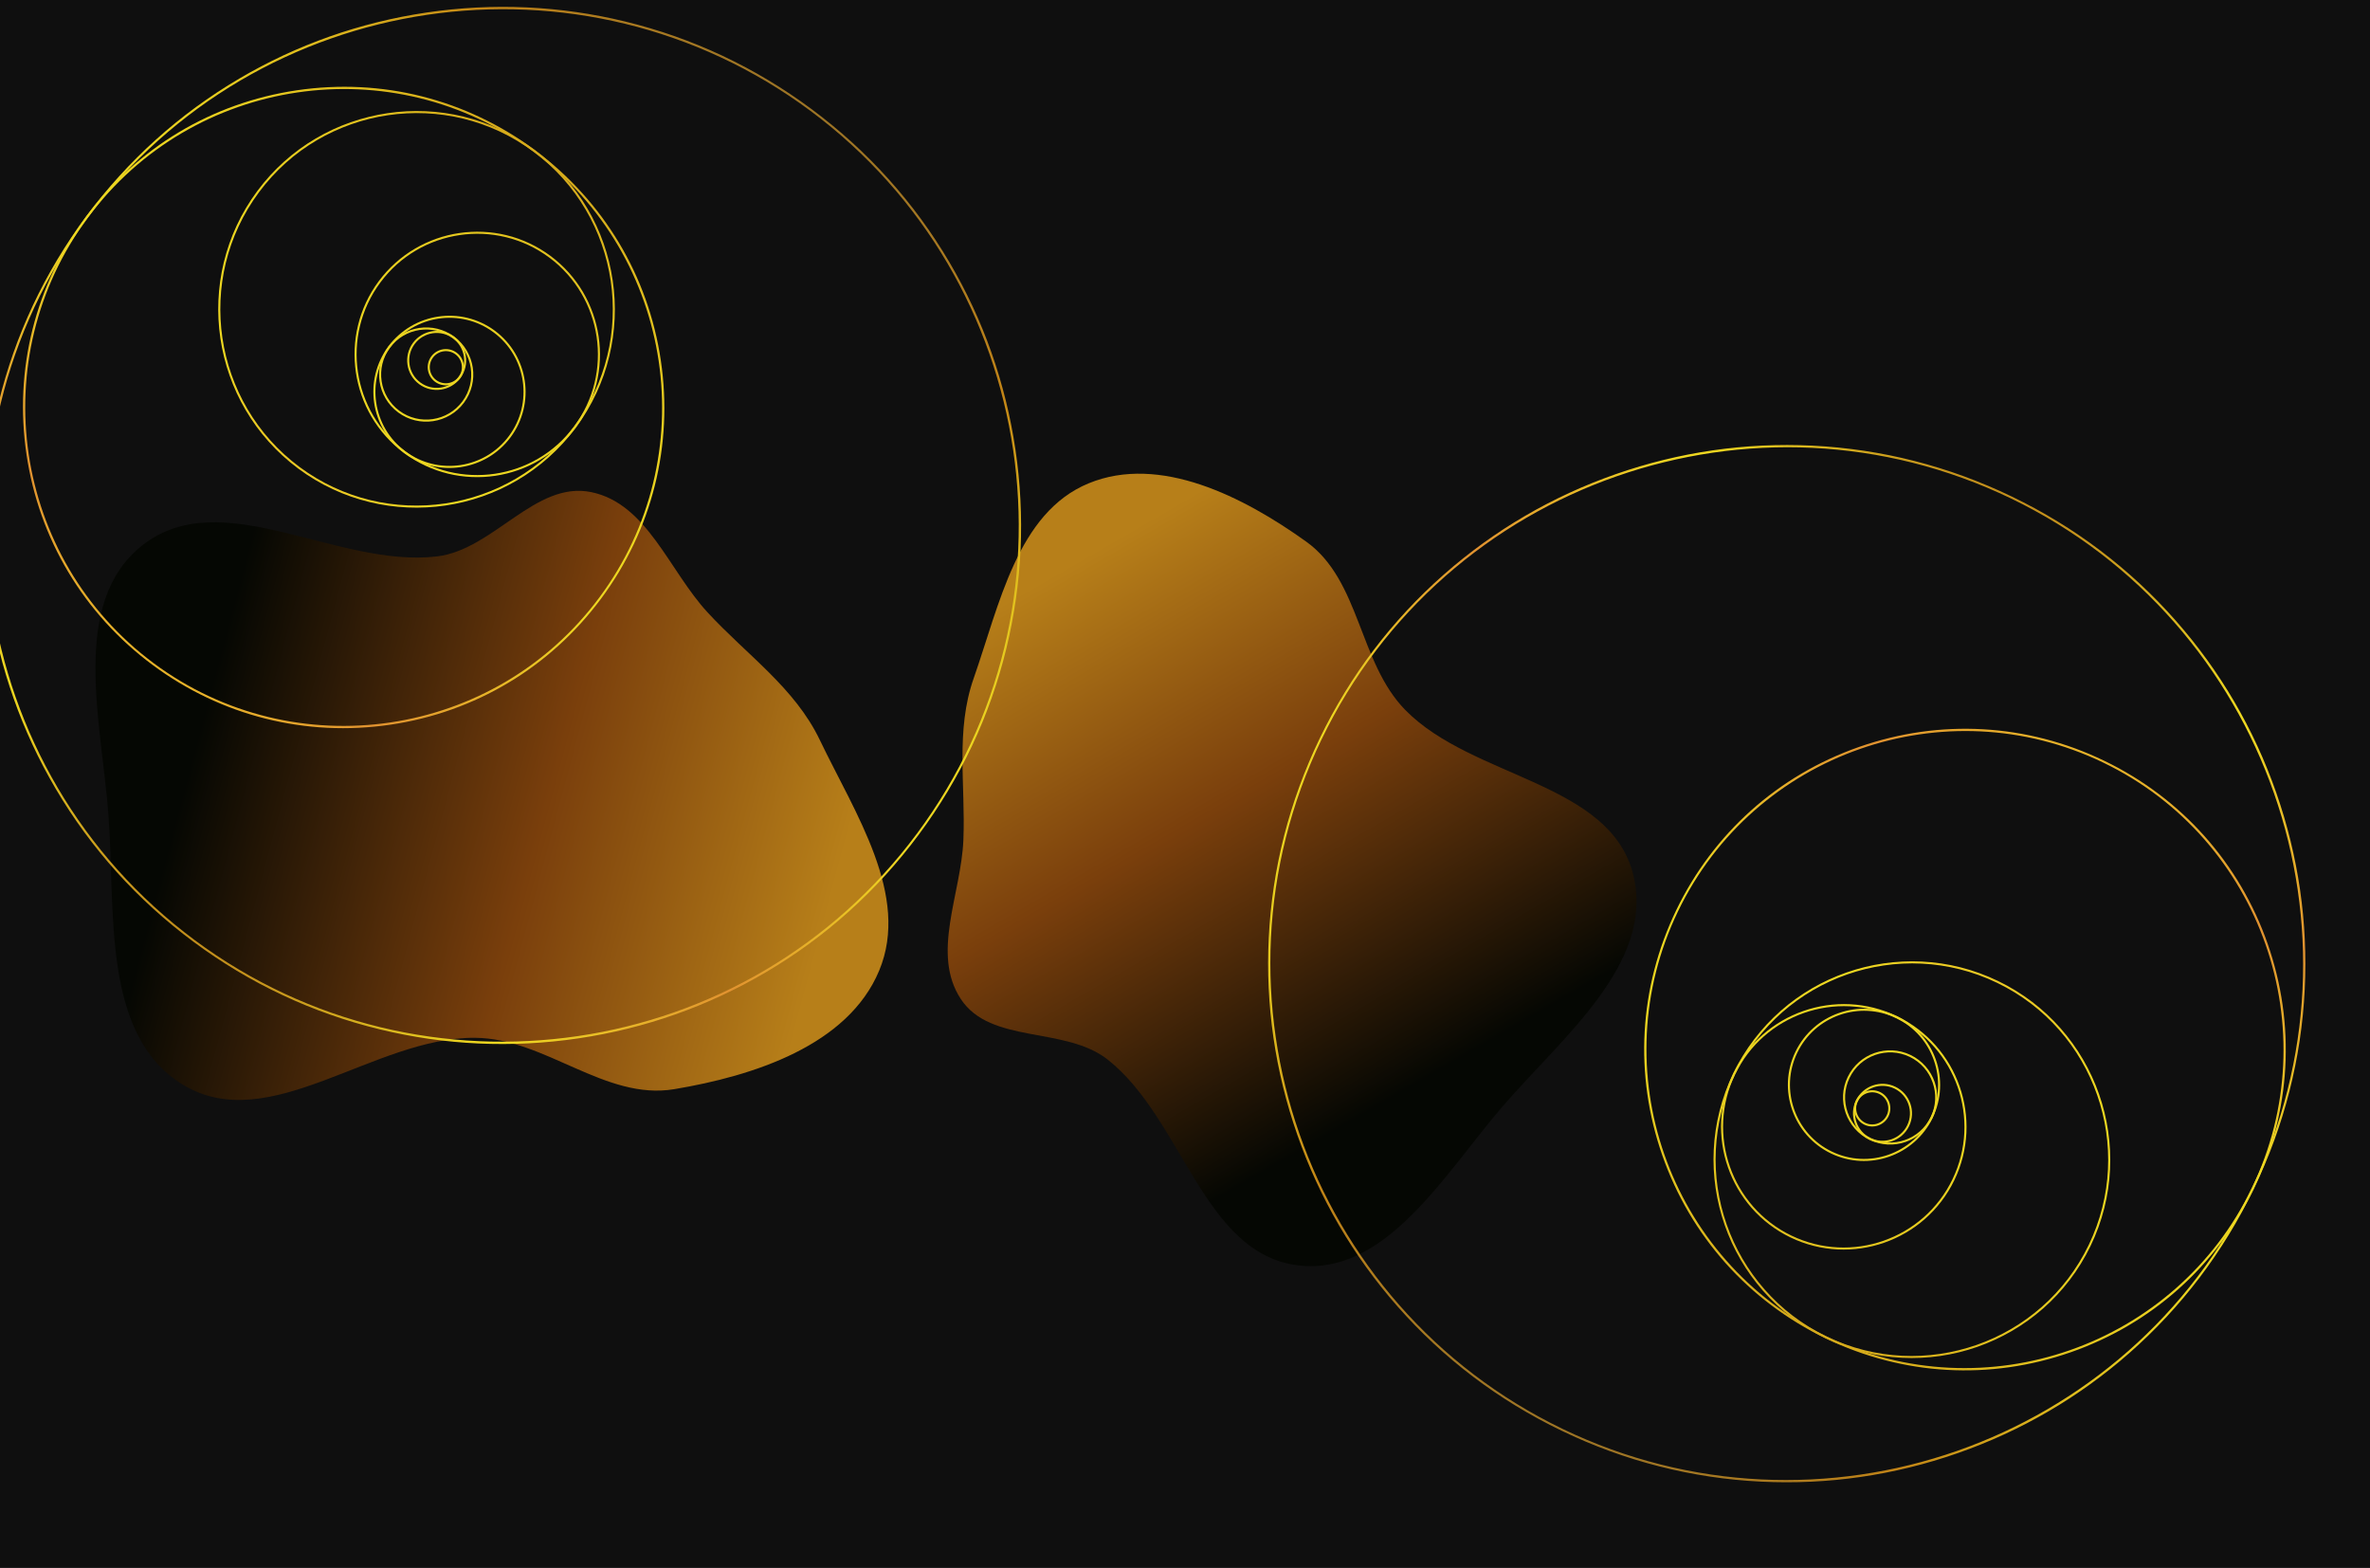
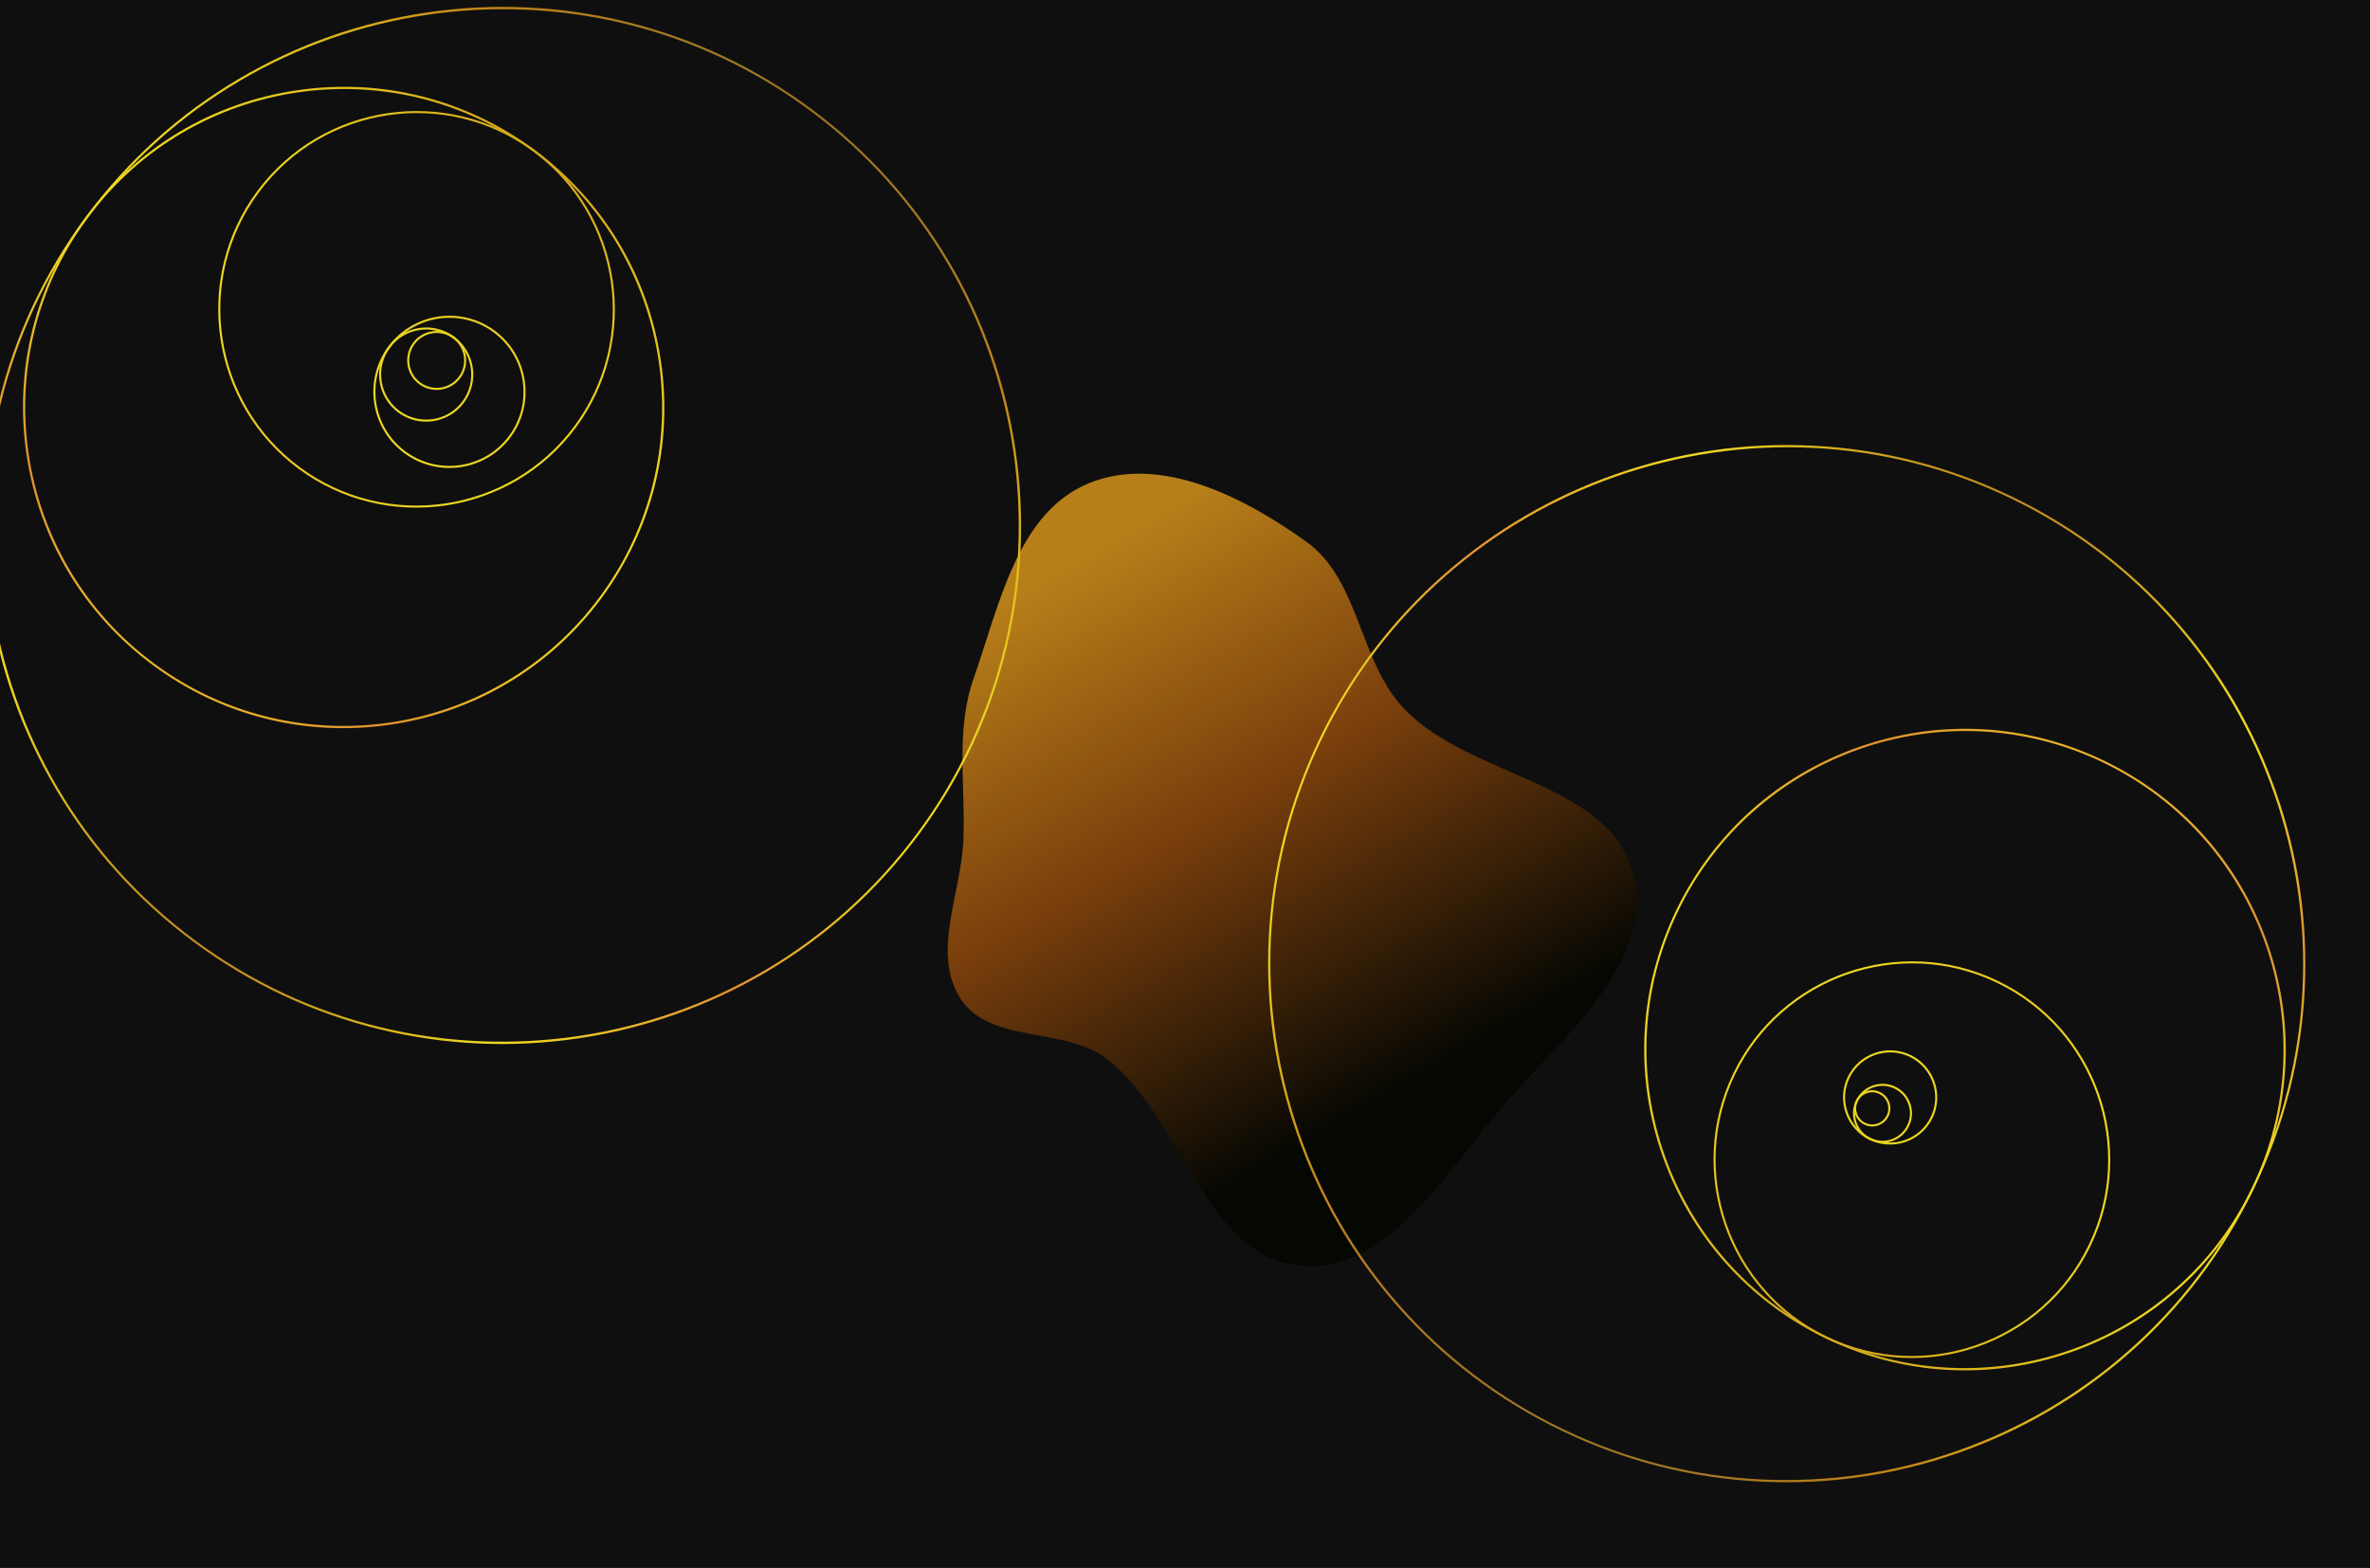
<svg xmlns="http://www.w3.org/2000/svg" width="1241" height="821" viewBox="0 0 1241 821" fill="none">
  <g clip-path="url(#clip0_1_963)">
    <rect width="1241" height="821" fill="#0F0F0F" />
    <g filter="url(#filter0_f_1_963)">
-       <path fill-rule="evenodd" clip-rule="evenodd" d="M74.559 285.529C116.002 252.923 176.408 297.559 228.774 291.357C258.485 287.838 280.302 251.634 309.601 257.69C338.91 263.748 350.205 298.647 370.492 320.651C391.117 343.021 416.155 360.077 429.299 387.52C447.7 425.941 476.76 468.953 460.348 508.265C444.023 547.369 394.782 563.38 352.981 570.328C316.734 576.354 285.61 543.752 248.868 543.418C195.895 542.936 141.061 595.506 95.792 567.991C52.985 541.974 60.543 476.625 56.788 426.673C53.144 378.201 36.357 315.586 74.559 285.529Z" fill="url(#paint0_linear_1_963)" />
-     </g>
+       </g>
    <g filter="url(#filter1_f_1_963)">
      <path fill-rule="evenodd" clip-rule="evenodd" d="M679.811 662.589C630.046 656.625 619.421 585.937 580.051 554.859C557.713 537.226 518.725 546.892 503.097 523.095C487.463 499.291 503.313 468.213 504.456 439.756C505.619 410.825 500.243 382.497 509.842 355.19C523.281 316.96 532.639 268.466 570.08 253.071C607.324 237.757 651.183 260.134 683.953 283.599C712.368 303.946 711.39 346.827 735.867 371.785C771.156 407.767 843.333 409.319 855.283 458.299C866.583 504.616 817.604 543.485 786.572 579.613C756.46 614.67 725.684 668.088 679.811 662.589Z" fill="url(#paint1_linear_1_963)" />
    </g>
    <g style="mix-blend-mode:overlay">
      <path d="M481.109 437.003C459.257 466.431 432.299 490.695 400.974 509.129C370.72 526.933 337.694 538.569 302.811 543.726C267.931 548.878 232.946 547.283 198.837 538.987C163.521 530.396 130.699 514.962 101.272 493.109C71.844 471.256 47.58 444.298 29.146 412.974C11.343 382.72 -0.294 349.694 -5.45 314.811C-10.602 279.931 -9.008 244.946 -0.712 210.837C7.879 175.521 23.313 142.699 45.166 113.271C67.019 83.844 93.977 59.58 125.301 41.145C155.555 23.342 188.582 11.706 223.465 6.549C258.344 1.397 293.329 2.992 327.438 11.288C362.754 19.879 395.576 35.313 425.004 57.166C454.431 79.019 478.695 105.976 497.13 137.301C514.933 167.555 526.569 200.581 531.726 235.464C536.878 270.344 535.283 305.329 526.987 339.438C518.4 374.75 502.962 407.576 481.109 437.003ZM46.037 113.918C-42.858 233.626 -17.79 403.343 101.919 492.238C221.627 581.133 391.343 556.065 480.238 436.357C569.134 316.649 544.065 146.932 424.357 58.037C304.649 -30.858 134.932 -5.79 46.037 113.918Z" fill="url(#paint2_linear_1_963)" />
      <path d="M314.745 313.462C288.009 349.465 248.855 372.902 204.489 379.456C160.122 386.009 115.864 374.893 79.861 348.156C43.857 321.42 20.42 282.266 13.867 237.9C7.313 193.533 18.43 149.275 45.166 113.272C71.902 77.268 111.056 53.831 155.423 47.278C199.789 40.725 244.047 51.841 280.051 78.577C316.054 105.313 339.491 144.468 346.044 188.834C352.598 233.2 341.482 277.458 314.745 313.462ZM46.037 113.919C-8.8 187.763 6.663 292.448 80.507 347.285C154.352 402.123 259.037 386.66 313.874 312.815C368.711 238.97 353.248 134.285 279.404 79.448C205.559 24.611 100.874 40.074 46.037 113.919Z" fill="url(#paint3_linear_1_963)" />
      <path d="M301.518 223.91C267.369 269.895 202.171 279.526 156.185 245.377C110.2 211.228 100.57 146.03 134.718 100.045C168.867 54.059 234.066 44.429 280.051 78.578C326.036 112.726 335.667 177.925 301.518 223.91ZM135.589 100.691C101.796 146.198 111.326 210.713 156.832 244.506C202.338 278.299 266.854 268.769 300.647 223.263C334.44 177.757 324.91 113.242 279.404 79.449C233.898 45.656 169.382 55.185 135.589 100.691Z" fill="url(#paint4_linear_1_963)" />
-       <path d="M301.518 223.909C280.386 252.365 240.042 258.325 211.586 237.193C183.13 216.062 177.171 175.718 198.302 147.261C219.434 118.805 259.778 112.846 288.234 133.978C316.69 155.109 322.649 195.453 301.518 223.909ZM199.173 147.908C178.398 175.885 184.256 215.546 212.233 236.322C240.21 257.098 279.871 251.239 300.647 223.262C321.423 195.285 315.564 155.624 287.587 134.849C259.61 114.073 219.949 119.931 199.173 147.908Z" fill="url(#paint5_linear_1_963)" />
      <path d="M267.366 228.954C254.259 246.605 229.237 250.301 211.586 237.193C193.935 224.086 190.239 199.064 203.347 181.413C216.454 163.762 241.476 160.066 259.127 173.174C276.778 186.281 280.474 211.303 267.366 228.954ZM204.218 182.06C191.466 199.232 195.065 223.574 212.233 236.322C229.401 249.071 253.743 245.479 266.495 228.307C279.247 211.135 275.648 186.794 258.48 174.045C241.313 161.296 216.97 164.888 204.218 182.06Z" fill="url(#paint6_linear_1_963)" />
      <path d="M242.978 210.843C234.864 221.77 219.374 224.058 208.447 215.944C197.521 207.829 195.233 192.34 203.347 181.413C211.461 170.486 226.951 168.198 237.878 176.312C248.805 184.427 251.092 199.916 242.978 210.843ZM204.218 182.06C196.459 192.508 198.646 207.314 209.094 215.073C219.542 222.831 234.349 220.644 242.107 210.196C249.866 199.748 247.679 184.942 237.231 177.183C226.783 169.425 211.977 171.612 204.218 182.06Z" fill="url(#paint7_linear_1_963)" />
      <path d="M241.072 197.941C235.992 204.783 226.285 206.217 219.443 201.136C212.601 196.055 211.168 186.349 216.248 179.507C221.329 172.665 231.036 171.231 237.878 176.312C244.719 181.393 246.153 191.099 241.072 197.941ZM217.119 180.154C212.394 186.517 213.727 195.54 220.09 200.265C226.453 204.99 235.476 203.657 240.201 197.294C244.926 190.932 243.593 181.908 237.231 177.183C230.868 172.458 221.844 173.791 217.119 180.154Z" fill="url(#paint8_linear_1_963)" />
-       <path d="M241.073 197.941C237.952 202.144 231.994 203.024 227.792 199.903C223.589 196.782 222.709 190.824 225.83 186.622C228.951 182.419 234.908 181.539 239.111 184.66C243.314 187.781 244.194 193.738 241.073 197.941ZM226.701 187.269C223.936 190.992 224.715 196.267 228.439 199.032C232.162 201.797 237.437 201.018 240.202 197.294C242.967 193.571 242.188 188.296 238.464 185.531C234.741 182.766 229.466 183.545 226.701 187.269Z" fill="url(#paint9_linear_1_963)" />
    </g>
    <g style="mix-blend-mode:overlay">
      <path d="M691.022 386.695C706.938 353.678 728.841 324.768 756.131 300.762C782.489 277.577 812.731 259.925 846.017 248.288C879.301 236.656 913.96 231.63 949.021 233.35C985.324 235.133 1020.47 244.106 1053.48 260.023C1086.5 275.939 1115.41 297.842 1139.42 325.132C1162.6 351.489 1180.25 381.731 1191.89 415.018C1203.52 448.302 1208.55 482.96 1206.83 518.022C1205.05 554.324 1196.07 589.466 1180.16 622.484C1164.24 655.502 1142.34 684.412 1115.05 708.418C1088.69 731.603 1058.45 749.254 1025.16 760.891C991.877 772.523 957.219 777.549 922.157 775.829C885.855 774.047 850.712 765.073 817.695 749.157C784.677 733.241 755.767 711.338 731.761 684.048C708.576 657.69 690.925 627.448 679.288 594.162C667.656 560.878 662.63 526.219 664.35 491.158C666.13 454.86 675.105 419.713 691.022 386.695ZM1179.18 622.013C1243.93 487.699 1187.33 325.746 1053.01 261C918.698 196.253 756.746 252.852 691.999 387.167C627.253 521.481 683.852 683.433 818.166 748.18C952.48 812.926 1114.43 756.327 1179.18 622.013Z" fill="url(#paint10_linear_1_963)" />
      <path d="M877.685 476.677C897.158 436.281 931.194 405.886 973.531 391.09C1015.87 376.294 1061.43 378.872 1101.82 398.345C1142.22 417.818 1172.62 451.855 1187.41 494.192C1202.21 536.529 1199.63 582.089 1180.16 622.485C1160.68 662.881 1126.65 693.276 1084.31 708.072C1041.97 722.868 996.413 720.29 956.017 700.817C915.62 681.344 885.225 647.307 870.429 604.97C855.634 562.634 858.211 517.074 877.685 476.677ZM1179.18 622.014C1219.12 539.159 1184.21 439.263 1101.35 399.323C1018.5 359.382 918.602 394.294 878.662 477.149C838.721 560.003 873.633 659.899 956.488 699.84C1039.34 739.78 1139.24 704.869 1179.18 622.014Z" fill="url(#paint11_linear_1_963)" />
      <path d="M907.549 562.132C932.421 510.536 994.637 488.793 1046.23 513.665C1097.83 538.537 1119.57 600.753 1094.7 652.349C1069.83 703.945 1007.61 725.688 956.016 700.816C904.42 675.944 882.677 613.728 907.549 562.132ZM1093.72 651.878C1118.34 600.819 1096.82 539.255 1045.76 514.642C994.704 490.029 933.139 511.545 908.527 562.603C883.914 613.662 905.429 675.226 956.488 699.839C1007.55 724.452 1069.11 702.937 1093.72 651.878Z" fill="url(#paint12_linear_1_963)" />
-       <path d="M907.55 562.132C922.941 530.204 961.439 516.75 993.367 532.141C1025.3 547.532 1038.75 586.03 1023.36 617.958C1007.97 649.886 969.469 663.341 937.541 647.95C905.613 632.559 892.159 594.06 907.55 562.132ZM1022.38 617.487C1037.51 586.097 1024.29 548.25 992.896 533.118C961.506 517.986 923.659 531.213 908.527 562.603C893.395 593.994 906.622 631.84 938.012 646.972C969.403 662.104 1007.25 648.878 1022.38 617.487Z" fill="url(#paint13_linear_1_963)" />
-       <path d="M940.139 550.743C949.686 530.938 973.562 522.594 993.367 532.141C1013.17 541.688 1021.52 565.565 1011.97 585.37C1002.42 605.174 978.546 613.519 958.741 603.972C938.936 594.425 930.592 570.548 940.139 550.743ZM1010.99 584.898C1020.28 565.631 1012.16 542.404 992.896 533.118C973.634 523.833 950.404 531.947 941.116 551.214C931.828 570.482 939.95 593.709 959.212 602.995C978.474 612.28 1001.7 604.166 1010.99 584.898Z" fill="url(#paint14_linear_1_963)" />
      <path d="M967.503 563.935C973.413 551.675 988.194 546.509 1000.45 552.419C1012.71 558.329 1017.88 573.11 1011.97 585.37C1006.06 597.63 991.279 602.796 979.019 596.886C966.759 590.976 961.593 576.195 967.503 563.935ZM1010.99 584.899C1016.64 573.176 1011.71 559.047 999.983 553.396C988.26 547.745 974.131 552.683 968.48 564.406C962.829 576.128 967.767 590.258 979.49 595.909C991.212 601.559 1005.34 596.622 1010.99 584.899Z" fill="url(#paint15_linear_1_963)" />
      <path d="M971.805 576.246C975.506 568.569 984.769 565.332 992.445 569.033C1000.12 572.733 1003.36 581.996 999.658 589.673C995.958 597.349 986.695 600.586 979.019 596.886C971.342 593.185 968.105 583.923 971.805 576.246ZM998.681 589.201C1002.12 582.062 999.113 573.452 991.974 570.01C984.835 566.569 976.224 569.578 972.783 576.717C969.341 583.856 972.351 592.467 979.49 595.908C986.629 599.35 995.24 596.341 998.681 589.201Z" fill="url(#paint16_linear_1_963)" />
      <path d="M971.805 576.246C974.079 571.531 979.764 569.544 984.479 571.817C989.194 574.09 991.181 579.775 988.908 584.491C986.635 589.206 980.95 591.193 976.235 588.92C971.519 586.647 969.532 580.962 971.805 576.246ZM987.931 584.02C989.945 579.842 988.186 574.809 984.008 572.795C979.83 570.781 974.797 572.54 972.783 576.717C970.769 580.895 972.528 585.929 976.706 587.943C980.884 589.957 985.917 588.198 987.931 584.02Z" fill="url(#paint17_linear_1_963)" />
    </g>
  </g>
  <defs>
    <filter id="filter0_f_1_963" x="-150.021" y="57.008" width="815.213" height="718.956" filterUnits="userSpaceOnUse" color-interpolation-filters="sRGB">
      <feFlood flood-opacity="0" result="BackgroundImageFix" />
      <feBlend mode="normal" in="SourceGraphic" in2="BackgroundImageFix" result="shape" />
      <feGaussianBlur stdDeviation="100" result="effect1_foregroundBlur_1_963" />
    </filter>
    <filter id="filter1_f_1_963" x="296.245" y="48.04" width="760.699" height="814.942" filterUnits="userSpaceOnUse" color-interpolation-filters="sRGB">
      <feFlood flood-opacity="0" result="BackgroundImageFix" />
      <feBlend mode="normal" in="SourceGraphic" in2="BackgroundImageFix" result="shape" />
      <feGaussianBlur stdDeviation="100" result="effect1_foregroundBlur_1_963" />
    </filter>
    <linearGradient id="paint0_linear_1_963" x1="427.753" y1="499.288" x2="96.869" y2="410.628" gradientUnits="userSpaceOnUse">
      <stop stop-color="#B77F19" />
      <stop offset="0.457" stop-color="#7A3F0C" />
      <stop offset="1" stop-color="#050703" />
    </linearGradient>
    <linearGradient id="paint1_linear_1_963" x1="585.963" y1="281.051" x2="749.063" y2="563.301" gradientUnits="userSpaceOnUse">
      <stop stop-color="#B77F19" />
      <stop offset="0.457" stop-color="#7A3F0C" />
      <stop offset="1" stop-color="#050703" />
    </linearGradient>
    <linearGradient id="paint2_linear_1_963" x1="101.272" y1="493.109" x2="424.357" y2="58.037" gradientUnits="userSpaceOnUse">
      <stop stop-color="#C28E1C" />
      <stop offset="0.03" stop-color="#D5AE1E" />
      <stop offset="0.06" stop-color="#E3C51F" />
      <stop offset="0.08" stop-color="#EBD320" />
      <stop offset="0.1" stop-color="#EED821" />
      <stop offset="0.27" stop-color="#E19230" />
      <stop offset="0.4" stop-color="#E9C125" />
      <stop offset="0.48" stop-color="#EED821" />
      <stop offset="0.6" stop-color="#ECD520" />
      <stop offset="0.68" stop-color="#E7CC1F" />
      <stop offset="0.76" stop-color="#E0BD1D" />
      <stop offset="0.82" stop-color="#D4A71B" />
      <stop offset="0.88" stop-color="#C68C17" />
      <stop offset="0.89" stop-color="#C38517" />
      <stop offset="1" stop-color="#9E7525" />
    </linearGradient>
    <linearGradient id="paint3_linear_1_963" x1="18.413" y1="430.903" x2="341.498" y2="-4.169" gradientUnits="userSpaceOnUse">
      <stop stop-color="#C28E1C" />
      <stop offset="0.03" stop-color="#D5AE1E" />
      <stop offset="0.06" stop-color="#E3C51F" />
      <stop offset="0.08" stop-color="#EBD320" />
      <stop offset="0.1" stop-color="#EED821" />
      <stop offset="0.27" stop-color="#E19230" />
      <stop offset="0.4" stop-color="#E9C125" />
      <stop offset="0.48" stop-color="#EED821" />
      <stop offset="0.6" stop-color="#ECD520" />
      <stop offset="0.68" stop-color="#E7CC1F" />
      <stop offset="0.76" stop-color="#E0BD1D" />
      <stop offset="0.82" stop-color="#D4A71B" />
      <stop offset="0.88" stop-color="#C68C17" />
      <stop offset="0.89" stop-color="#C38517" />
      <stop offset="1" stop-color="#9E7525" />
    </linearGradient>
    <linearGradient id="paint4_linear_1_963" x1="18.413" y1="430.903" x2="341.498" y2="-4.169" gradientUnits="userSpaceOnUse">
      <stop stop-color="#C28E1C" />
      <stop offset="0.03" stop-color="#D5AE1E" />
      <stop offset="0.06" stop-color="#E3C51F" />
      <stop offset="0.08" stop-color="#EBD320" />
      <stop offset="0.1" stop-color="#EED821" />
      <stop offset="0.27" stop-color="#E19230" />
      <stop offset="0.4" stop-color="#E9C125" />
      <stop offset="0.48" stop-color="#EED821" />
      <stop offset="0.6" stop-color="#ECD520" />
      <stop offset="0.68" stop-color="#E7CC1F" />
      <stop offset="0.76" stop-color="#E0BD1D" />
      <stop offset="0.82" stop-color="#D4A71B" />
      <stop offset="0.88" stop-color="#C68C17" />
      <stop offset="0.89" stop-color="#C38517" />
      <stop offset="1" stop-color="#9E7525" />
    </linearGradient>
    <linearGradient id="paint5_linear_1_963" x1="50.205" y1="454.511" x2="373.29" y2="19.439" gradientUnits="userSpaceOnUse">
      <stop stop-color="#C28E1C" />
      <stop offset="0.03" stop-color="#D5AE1E" />
      <stop offset="0.06" stop-color="#E3C51F" />
      <stop offset="0.08" stop-color="#EBD320" />
      <stop offset="0.1" stop-color="#EED821" />
      <stop offset="0.27" stop-color="#E19230" />
      <stop offset="0.4" stop-color="#E9C125" />
      <stop offset="0.48" stop-color="#EED821" />
      <stop offset="0.6" stop-color="#ECD520" />
      <stop offset="0.68" stop-color="#E7CC1F" />
      <stop offset="0.76" stop-color="#E0BD1D" />
      <stop offset="0.82" stop-color="#D4A71B" />
      <stop offset="0.88" stop-color="#C68C17" />
      <stop offset="0.89" stop-color="#C38517" />
      <stop offset="1" stop-color="#9E7525" />
    </linearGradient>
    <linearGradient id="paint6_linear_1_963" x1="50.205" y1="454.512" x2="373.29" y2="19.439" gradientUnits="userSpaceOnUse">
      <stop stop-color="#C28E1C" />
      <stop offset="0.03" stop-color="#D5AE1E" />
      <stop offset="0.06" stop-color="#E3C51F" />
      <stop offset="0.08" stop-color="#EBD320" />
      <stop offset="0.1" stop-color="#EED821" />
      <stop offset="0.27" stop-color="#E19230" />
      <stop offset="0.4" stop-color="#E9C125" />
      <stop offset="0.48" stop-color="#EED821" />
      <stop offset="0.6" stop-color="#ECD520" />
      <stop offset="0.68" stop-color="#E7CC1F" />
      <stop offset="0.76" stop-color="#E0BD1D" />
      <stop offset="0.82" stop-color="#D4A71B" />
      <stop offset="0.88" stop-color="#C68C17" />
      <stop offset="0.89" stop-color="#C38517" />
      <stop offset="1" stop-color="#9E7525" />
    </linearGradient>
    <linearGradient id="paint7_linear_1_963" x1="38.011" y1="445.456" x2="361.096" y2="10.384" gradientUnits="userSpaceOnUse">
      <stop stop-color="#C28E1C" />
      <stop offset="0.03" stop-color="#D5AE1E" />
      <stop offset="0.06" stop-color="#E3C51F" />
      <stop offset="0.08" stop-color="#EBD320" />
      <stop offset="0.1" stop-color="#EED821" />
      <stop offset="0.27" stop-color="#E19230" />
      <stop offset="0.4" stop-color="#E9C125" />
      <stop offset="0.48" stop-color="#EED821" />
      <stop offset="0.6" stop-color="#ECD520" />
      <stop offset="0.68" stop-color="#E7CC1F" />
      <stop offset="0.76" stop-color="#E0BD1D" />
      <stop offset="0.82" stop-color="#D4A71B" />
      <stop offset="0.88" stop-color="#C68C17" />
      <stop offset="0.89" stop-color="#C38517" />
      <stop offset="1" stop-color="#9E7525" />
    </linearGradient>
    <linearGradient id="paint8_linear_1_963" x1="38.011" y1="445.456" x2="361.096" y2="10.384" gradientUnits="userSpaceOnUse">
      <stop stop-color="#C28E1C" />
      <stop offset="0.03" stop-color="#D5AE1E" />
      <stop offset="0.06" stop-color="#E3C51F" />
      <stop offset="0.08" stop-color="#EBD320" />
      <stop offset="0.1" stop-color="#EED821" />
      <stop offset="0.27" stop-color="#E19230" />
      <stop offset="0.4" stop-color="#E9C125" />
      <stop offset="0.48" stop-color="#EED821" />
      <stop offset="0.6" stop-color="#ECD520" />
      <stop offset="0.68" stop-color="#E7CC1F" />
      <stop offset="0.76" stop-color="#E0BD1D" />
      <stop offset="0.82" stop-color="#D4A71B" />
      <stop offset="0.88" stop-color="#C68C17" />
      <stop offset="0.89" stop-color="#C38517" />
      <stop offset="1" stop-color="#9E7525" />
    </linearGradient>
    <linearGradient id="paint9_linear_1_963" x1="42.802" y1="449.013" x2="365.887" y2="13.941" gradientUnits="userSpaceOnUse">
      <stop stop-color="#C28E1C" />
      <stop offset="0.03" stop-color="#D5AE1E" />
      <stop offset="0.06" stop-color="#E3C51F" />
      <stop offset="0.08" stop-color="#EBD320" />
      <stop offset="0.1" stop-color="#EED821" />
      <stop offset="0.27" stop-color="#E19230" />
      <stop offset="0.4" stop-color="#E9C125" />
      <stop offset="0.48" stop-color="#EED821" />
      <stop offset="0.6" stop-color="#ECD520" />
      <stop offset="0.68" stop-color="#E7CC1F" />
      <stop offset="0.76" stop-color="#E0BD1D" />
      <stop offset="0.82" stop-color="#D4A71B" />
      <stop offset="0.88" stop-color="#C68C17" />
      <stop offset="0.89" stop-color="#C38517" />
      <stop offset="1" stop-color="#9E7525" />
    </linearGradient>
    <linearGradient id="paint10_linear_1_963" x1="1053.48" y1="260.023" x2="818.166" y2="748.18" gradientUnits="userSpaceOnUse">
      <stop stop-color="#C28E1C" />
      <stop offset="0.03" stop-color="#D5AE1E" />
      <stop offset="0.06" stop-color="#E3C51F" />
      <stop offset="0.08" stop-color="#EBD320" />
      <stop offset="0.1" stop-color="#EED821" />
      <stop offset="0.27" stop-color="#E19230" />
      <stop offset="0.4" stop-color="#E9C125" />
      <stop offset="0.48" stop-color="#EED821" />
      <stop offset="0.6" stop-color="#ECD520" />
      <stop offset="0.68" stop-color="#E7CC1F" />
      <stop offset="0.76" stop-color="#E0BD1D" />
      <stop offset="0.82" stop-color="#D4A71B" />
      <stop offset="0.88" stop-color="#C68C17" />
      <stop offset="0.89" stop-color="#C38517" />
      <stop offset="1" stop-color="#9E7525" />
    </linearGradient>
    <linearGradient id="paint11_linear_1_963" x1="1146.58" y1="305.503" x2="911.262" y2="793.66" gradientUnits="userSpaceOnUse">
      <stop stop-color="#C28E1C" />
      <stop offset="0.03" stop-color="#D5AE1E" />
      <stop offset="0.06" stop-color="#E3C51F" />
      <stop offset="0.08" stop-color="#EBD320" />
      <stop offset="0.1" stop-color="#EED821" />
      <stop offset="0.27" stop-color="#E19230" />
      <stop offset="0.4" stop-color="#E9C125" />
      <stop offset="0.48" stop-color="#EED821" />
      <stop offset="0.6" stop-color="#ECD520" />
      <stop offset="0.68" stop-color="#E7CC1F" />
      <stop offset="0.76" stop-color="#E0BD1D" />
      <stop offset="0.82" stop-color="#D4A71B" />
      <stop offset="0.88" stop-color="#C68C17" />
      <stop offset="0.89" stop-color="#C38517" />
      <stop offset="1" stop-color="#9E7525" />
    </linearGradient>
    <linearGradient id="paint12_linear_1_963" x1="1146.58" y1="305.502" x2="911.261" y2="793.659" gradientUnits="userSpaceOnUse">
      <stop stop-color="#C28E1C" />
      <stop offset="0.03" stop-color="#D5AE1E" />
      <stop offset="0.06" stop-color="#E3C51F" />
      <stop offset="0.08" stop-color="#EBD320" />
      <stop offset="0.1" stop-color="#EED821" />
      <stop offset="0.27" stop-color="#E19230" />
      <stop offset="0.4" stop-color="#E9C125" />
      <stop offset="0.48" stop-color="#EED821" />
      <stop offset="0.6" stop-color="#ECD520" />
      <stop offset="0.68" stop-color="#E7CC1F" />
      <stop offset="0.76" stop-color="#E0BD1D" />
      <stop offset="0.82" stop-color="#D4A71B" />
      <stop offset="0.88" stop-color="#C68C17" />
      <stop offset="0.89" stop-color="#C38517" />
      <stop offset="1" stop-color="#9E7525" />
    </linearGradient>
    <linearGradient id="paint13_linear_1_963" x1="1110.91" y1="288.306" x2="875.591" y2="776.464" gradientUnits="userSpaceOnUse">
      <stop stop-color="#C28E1C" />
      <stop offset="0.03" stop-color="#D5AE1E" />
      <stop offset="0.06" stop-color="#E3C51F" />
      <stop offset="0.08" stop-color="#EBD320" />
      <stop offset="0.1" stop-color="#EED821" />
      <stop offset="0.27" stop-color="#E19230" />
      <stop offset="0.4" stop-color="#E9C125" />
      <stop offset="0.48" stop-color="#EED821" />
      <stop offset="0.6" stop-color="#ECD520" />
      <stop offset="0.68" stop-color="#E7CC1F" />
      <stop offset="0.76" stop-color="#E0BD1D" />
      <stop offset="0.82" stop-color="#D4A71B" />
      <stop offset="0.88" stop-color="#C68C17" />
      <stop offset="0.89" stop-color="#C38517" />
      <stop offset="1" stop-color="#9E7525" />
    </linearGradient>
    <linearGradient id="paint14_linear_1_963" x1="1110.91" y1="288.307" x2="875.591" y2="776.464" gradientUnits="userSpaceOnUse">
      <stop stop-color="#C28E1C" />
      <stop offset="0.03" stop-color="#D5AE1E" />
      <stop offset="0.06" stop-color="#E3C51F" />
      <stop offset="0.08" stop-color="#EBD320" />
      <stop offset="0.1" stop-color="#EED821" />
      <stop offset="0.27" stop-color="#E19230" />
      <stop offset="0.4" stop-color="#E9C125" />
      <stop offset="0.48" stop-color="#EED821" />
      <stop offset="0.6" stop-color="#ECD520" />
      <stop offset="0.68" stop-color="#E7CC1F" />
      <stop offset="0.76" stop-color="#E0BD1D" />
      <stop offset="0.82" stop-color="#D4A71B" />
      <stop offset="0.88" stop-color="#C68C17" />
      <stop offset="0.89" stop-color="#C38517" />
      <stop offset="1" stop-color="#9E7525" />
    </linearGradient>
    <linearGradient id="paint15_linear_1_963" x1="1124.59" y1="294.903" x2="889.273" y2="783.06" gradientUnits="userSpaceOnUse">
      <stop stop-color="#C28E1C" />
      <stop offset="0.03" stop-color="#D5AE1E" />
      <stop offset="0.06" stop-color="#E3C51F" />
      <stop offset="0.08" stop-color="#EBD320" />
      <stop offset="0.1" stop-color="#EED821" />
      <stop offset="0.27" stop-color="#E19230" />
      <stop offset="0.4" stop-color="#E9C125" />
      <stop offset="0.48" stop-color="#EED821" />
      <stop offset="0.6" stop-color="#ECD520" />
      <stop offset="0.68" stop-color="#E7CC1F" />
      <stop offset="0.76" stop-color="#E0BD1D" />
      <stop offset="0.82" stop-color="#D4A71B" />
      <stop offset="0.88" stop-color="#C68C17" />
      <stop offset="0.89" stop-color="#C38517" />
      <stop offset="1" stop-color="#9E7525" />
    </linearGradient>
    <linearGradient id="paint16_linear_1_963" x1="1124.59" y1="294.902" x2="889.273" y2="783.06" gradientUnits="userSpaceOnUse">
      <stop stop-color="#C28E1C" />
      <stop offset="0.03" stop-color="#D5AE1E" />
      <stop offset="0.06" stop-color="#E3C51F" />
      <stop offset="0.08" stop-color="#EBD320" />
      <stop offset="0.1" stop-color="#EED821" />
      <stop offset="0.27" stop-color="#E19230" />
      <stop offset="0.4" stop-color="#E9C125" />
      <stop offset="0.48" stop-color="#EED821" />
      <stop offset="0.6" stop-color="#ECD520" />
      <stop offset="0.68" stop-color="#E7CC1F" />
      <stop offset="0.76" stop-color="#E0BD1D" />
      <stop offset="0.82" stop-color="#D4A71B" />
      <stop offset="0.88" stop-color="#C68C17" />
      <stop offset="0.89" stop-color="#C38517" />
      <stop offset="1" stop-color="#9E7525" />
    </linearGradient>
    <linearGradient id="paint17_linear_1_963" x1="1119.22" y1="292.312" x2="883.898" y2="780.469" gradientUnits="userSpaceOnUse">
      <stop stop-color="#C28E1C" />
      <stop offset="0.03" stop-color="#D5AE1E" />
      <stop offset="0.06" stop-color="#E3C51F" />
      <stop offset="0.08" stop-color="#EBD320" />
      <stop offset="0.1" stop-color="#EED821" />
      <stop offset="0.27" stop-color="#E19230" />
      <stop offset="0.4" stop-color="#E9C125" />
      <stop offset="0.48" stop-color="#EED821" />
      <stop offset="0.6" stop-color="#ECD520" />
      <stop offset="0.68" stop-color="#E7CC1F" />
      <stop offset="0.76" stop-color="#E0BD1D" />
      <stop offset="0.82" stop-color="#D4A71B" />
      <stop offset="0.88" stop-color="#C68C17" />
      <stop offset="0.89" stop-color="#C38517" />
      <stop offset="1" stop-color="#9E7525" />
    </linearGradient>
    <clipPath id="clip0_1_963">
      <rect width="1241" height="821" fill="white" />
    </clipPath>
  </defs>
</svg>